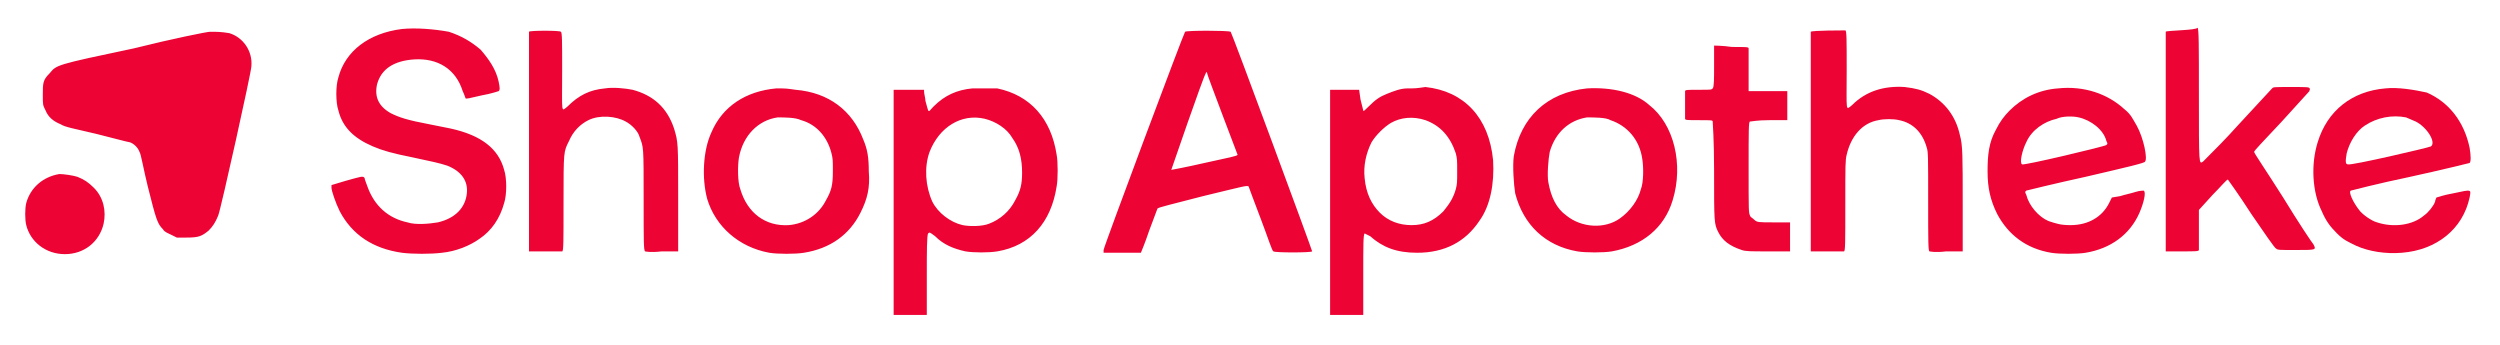
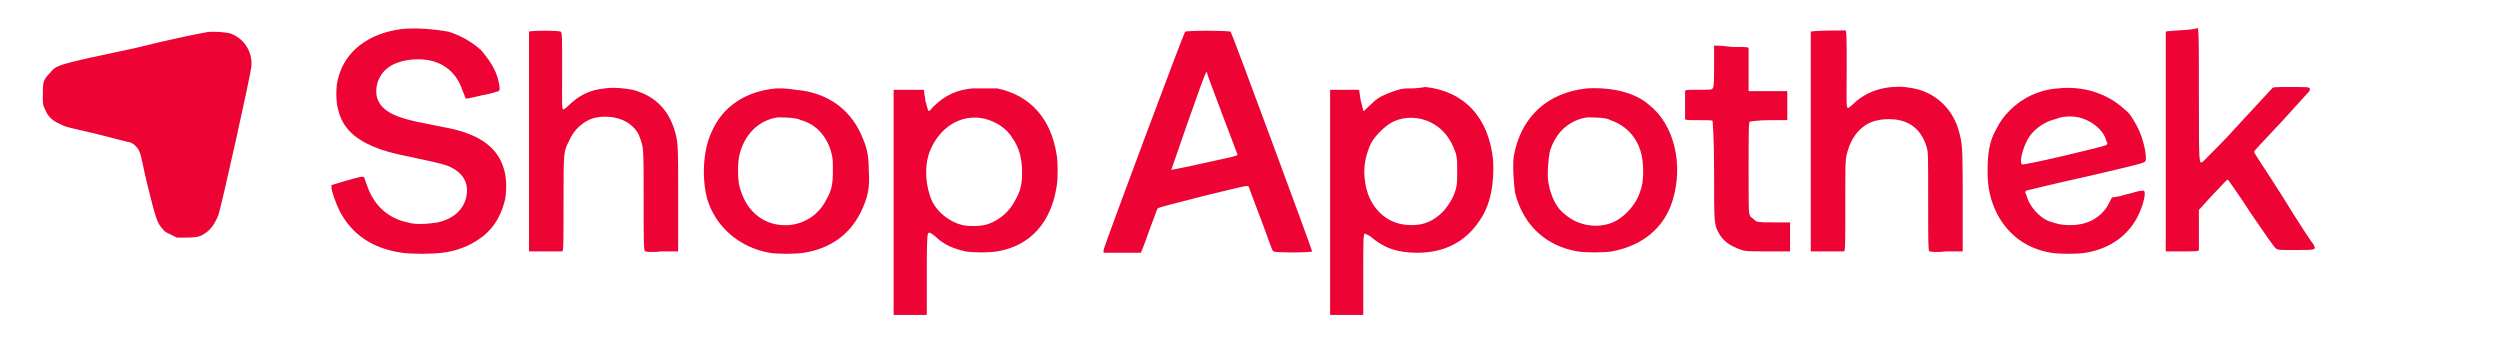
<svg xmlns="http://www.w3.org/2000/svg" style="fill-rule:evenodd;clip-rule:evenodd;stroke-linejoin:round;stroke-miterlimit:2;" xml:space="preserve" version="1.1" viewBox="0 0 181 25" height="100%" width="100%">
  <g>
    <g>
      <path style="fill:rgb(237,3,52);fill-rule:nonzero;" d="M150.5,8.5C151.4,8.7 152.3,9.4 152.5,10.2C152.6,10.4 152.6,10.4 152.5,10.5C152.4,10.6 146.5,12 146.4,11.9C146.2,11.8 146.4,10.9 146.7,10.3C147.1,9.4 148,8.8 148.9,8.6C149.3,8.4 150.1,8.4 150.5,8.5ZM149,6.4C147.6,6.5 146.4,7.1 145.5,8C145.1,8.4 144.8,8.8 144.5,9.4C144,10.3 143.9,11.2 143.9,12.4C143.9,13.6 144.1,14.5 144.6,15.5C145.4,17 146.7,18 148.5,18.3C149.1,18.4 150.4,18.4 151,18.3C152.8,18 154.2,17 154.9,15.4C155.2,14.7 155.4,13.9 155.2,13.8C155.2,13.8 154.9,13.8 154.6,13.9C154.3,14 153.8,14.1 153.5,14.2L152.9,14.3L152.7,14.7C152.2,15.7 151.2,16.3 149.9,16.3C149.2,16.3 148.9,16.2 148.3,16C147.6,15.7 146.9,14.9 146.7,14.1C146.6,13.9 146.6,13.9 146.7,13.8C146.7,13.8 148.7,13.3 151,12.8C154,12.1 155.3,11.8 155.3,11.7C155.5,11.5 155.2,10 154.7,9.1C154.4,8.6 154.3,8.3 153.8,7.9C152.6,6.8 150.9,6.2 149,6.4ZM116.6,8.7C117.8,9.1 118.7,10.1 118.9,11.5C119,12.1 119,13.2 118.8,13.7C118.6,14.5 118,15.3 117.3,15.8C116.2,16.6 114.5,16.5 113.4,15.6C112.7,15.1 112.3,14.3 112.1,13.2C112,12.7 112.1,11.5 112.2,11C112.6,9.6 113.6,8.7 114.9,8.5C115.4,8.5 116.3,8.5 116.6,8.7ZM114.9,6.4C112,6.7 110.1,8.5 109.6,11.3C109.5,12 109.6,13.4 109.7,14C110.3,16.3 111.9,17.8 114.2,18.2C114.8,18.3 116.1,18.3 116.7,18.2C118.9,17.8 120.5,16.5 121.1,14.5C121.9,11.9 121.2,9 119.4,7.6C118.4,6.7 116.7,6.3 114.9,6.4ZM103.2,8.7C104.3,9.1 105,9.9 105.4,11.1C105.5,11.5 105.5,11.6 105.5,12.4C105.5,13.2 105.5,13.3 105.4,13.7C105.2,14.4 104.9,14.8 104.5,15.3C103.8,16 103.1,16.3 102.2,16.3C101.3,16.3 100.5,16 99.9,15.4C99.3,14.8 98.9,14 98.8,12.9C98.7,12 98.9,11.1 99.3,10.3C99.6,9.8 100.2,9.2 100.7,8.9C101.4,8.5 102.3,8.4 103.2,8.7ZM101.9,6.4C101.4,6.4 100.9,6.6 100.4,6.8C99.9,7 99.6,7.2 99.1,7.7C98.8,8 98.7,8.1 98.7,8C98.7,8 98.6,7.6 98.5,7.2L98.4,6.5L96.3,6.5L96.3,22.8L98.7,22.8L98.7,19.9C98.7,17.7 98.7,17 98.8,16.9C98.8,16.9 99,17 99.2,17.1C100.1,17.9 101.1,18.3 102.6,18.3C104.6,18.3 106.1,17.5 107.1,16C107.9,14.9 108.2,13.3 108.1,11.6C107.8,8.5 106,6.6 103.2,6.3C102.5,6.4 102.5,6.4 101.9,6.4ZM71.3,8.6C72.1,8.8 72.9,9.3 73.3,10C73.8,10.7 74,11.5 74,12.5C74,13.3 73.9,13.8 73.5,14.5C73.1,15.3 72.4,15.9 71.6,16.2C71.1,16.4 70.2,16.4 69.7,16.3C68.8,16.1 67.9,15.4 67.5,14.6C67,13.5 66.9,12.1 67.3,11C68,9.2 69.6,8.2 71.3,8.6ZM70.4,6.4C69.3,6.5 68.4,6.9 67.6,7.7C67.3,8 67.3,8.1 67.2,8C67.2,8 67.1,7.7 67,7.3C67,7.1 66.9,6.8 66.9,6.6L66.9,6.5L64.7,6.5L64.7,22.8L67.1,22.8L67.1,19.9C67.1,18.3 67.1,17 67.2,16.9C67.3,16.8 67.3,16.8 67.7,17.1C68.3,17.7 69,18 69.9,18.2C70.5,18.3 71.6,18.3 72.2,18.2C74.6,17.8 76.1,16.1 76.5,13.5C76.6,13 76.6,11.7 76.5,11.2C76.1,8.6 74.6,6.9 72.2,6.4L70.4,6.4ZM58,8.7C59.1,9 59.9,9.9 60.2,11.1C60.3,11.5 60.3,11.6 60.3,12.4C60.3,13.4 60.2,13.8 59.8,14.5C59.3,15.5 58.3,16.2 57.1,16.3C55.4,16.4 54.1,15.4 53.6,13.7C53.4,13.2 53.4,12 53.5,11.4C53.8,9.8 54.9,8.7 56.3,8.5C56.8,8.5 57.6,8.5 58,8.7ZM56.2,6.4C54,6.6 52.3,7.7 51.5,9.6C50.9,10.9 50.8,12.9 51.2,14.4C51.8,16.4 53.5,17.9 55.7,18.3C56.3,18.4 57.6,18.4 58.2,18.3C60.1,18 61.5,17 62.3,15.4C62.8,14.4 63,13.6 62.9,12.4C62.9,11.4 62.8,10.8 62.5,10.1C61.7,8 60,6.7 57.6,6.5C56.9,6.4 56.9,6.4 56.2,6.4ZM124.1,3.3L124.1,4.8C124.1,5.7 124.1,6.3 124,6.4C123.9,6.5 123.9,6.5 123,6.5C122.2,6.5 122,6.5 122,6.6L122,8.6C122,8.7 122.2,8.7 123,8.7C123.9,8.7 124,8.7 124,8.8C124,8.9 124.1,10.1 124.1,12.3C124.1,16.1 124.1,16.2 124.4,16.8C124.7,17.4 125.2,17.8 126.1,18.1C126.4,18.2 126.7,18.2 128,18.2L129.6,18.2L129.6,16.1L128.4,16.1C127.3,16.1 127.2,16.1 127,15.9C126.9,15.8 126.7,15.7 126.7,15.6C126.6,15.4 126.6,15.3 126.6,12.1C126.6,9.4 126.6,8.8 126.7,8.8C126.8,8.8 127.2,8.7 128.1,8.7L129.4,8.7L129.4,6.6L126.6,6.6L126.6,3.5C126.6,3.4 126.4,3.4 125.4,3.4C124.7,3.3 124.1,3.3 124.1,3.3ZM15.2,2.3C15,2.3 12.5,2.8 9.7,3.5C4,4.7 4.1,4.7 3.6,5.3C3.1,5.8 3.1,6 3.1,6.9C3.1,7.6 3.1,7.6 3.3,8C3.5,8.5 3.9,8.8 4.4,9C4.7,9.2 5.3,9.3 7,9.7C8.2,10 9.3,10.3 9.4,10.3C9.7,10.4 10,10.7 10.1,11C10.2,11.1 10.4,12.3 10.7,13.5C11.3,15.9 11.4,16.2 11.8,16.6C11.9,16.8 12.2,16.9 12.4,17L12.8,17.2L13.5,17.2C14.4,17.2 14.6,17.1 15.1,16.7C15.4,16.4 15.6,16.1 15.8,15.6C16,15.1 18.2,5.2 18.2,4.8C18.3,3.7 17.6,2.7 16.6,2.4C16,2.3 15.7,2.3 15.2,2.3ZM156.8,2.3L156.8,18.2L158,18.2C158.9,18.2 159.2,18.2 159.2,18.1L159.2,15.2L160.2,14.1C160.8,13.5 161.2,13 161.3,13C161.3,13 162.1,14.1 163,15.5C163.9,16.8 164.7,18 164.8,18C164.9,18.1 165,18.1 166.2,18.1C167.7,18.1 167.7,18.1 167.5,17.7C167.4,17.6 166.4,16.1 165.3,14.3C164.1,12.4 163.2,11.1 163.2,11C163.2,10.9 163.8,10.3 165.2,8.8C166.3,7.6 167.2,6.6 167.2,6.6C167.2,6.5 167.3,6.4 167.2,6.4C167.2,6.3 167,6.3 165.9,6.3C164.6,6.3 164.6,6.3 164.5,6.4C164.4,6.5 163.3,7.7 162,9.1C161.2,10 160.3,10.9 159.5,11.7C159.2,11.9 159.2,12 159.2,6.9C159.2,3.2 159.2,2.1 159.1,2C159.1,2.2 156.8,2.2 156.8,2.3ZM131.1,2.3L131.1,18.2L133.5,18.2C133.6,18.2 133.6,17.6 133.6,14.9C133.6,11.9 133.6,11.6 133.7,11.2C134,9.9 134.8,8.9 136,8.7C136.4,8.6 137.1,8.6 137.5,8.7C138.5,8.9 139.2,9.6 139.5,10.7C139.6,11 139.6,11.3 139.6,14.6C139.6,17.5 139.6,18.2 139.7,18.2C139.7,18.2 140.1,18.3 140.9,18.2L142.1,18.2L142.1,14.8C142.1,11.3 142.1,10.5 141.9,9.8C141.6,8.4 140.8,7.4 139.7,6.8C139.1,6.5 138.7,6.4 137.9,6.3C136.4,6.2 135.1,6.6 134.1,7.6C133.6,8 133.7,8.2 133.7,5C133.7,2.9 133.7,2.2 133.6,2.2C133.5,2.2 131.2,2.2 131.1,2.3ZM88.5,8.3C89.1,9.9 89.6,11.2 89.6,11.2C89.6,11.3 89,11.4 87.2,11.8C85.9,12.1 84.8,12.3 84.8,12.3C84.8,12.3 87.1,5.6 87.3,5.3C87.3,5.2 87.4,5.2 87.4,5.3C87.4,5.4 87.9,6.7 88.5,8.3ZM85.8,2.3C85.7,2.4 79.9,17.9 79.9,18.1L79.9,18.3L82.6,18.3C82.6,18.3 82.9,17.6 83.2,16.7C83.5,15.9 83.8,15.1 83.8,15.1C83.9,15 84.8,14.8 87.1,14.2C90,13.5 90.3,13.4 90.4,13.5C90.4,13.5 90.8,14.6 91.3,15.9C91.8,17.2 92.1,18.2 92.2,18.2C92.3,18.3 94.9,18.3 95,18.2C95,18.1 89.2,2.4 89.1,2.3C88.9,2.2 85.9,2.2 85.8,2.3ZM38.3,2.3L38.3,18.2L40.7,18.2C40.8,18.2 40.8,17.5 40.8,14.7C40.8,10.9 40.8,11 41.2,10.2C41.5,9.5 42,9 42.6,8.7C43.4,8.3 44.6,8.4 45.3,8.8C45.7,9 46.2,9.5 46.3,9.9C46.6,10.7 46.6,10.5 46.6,14.5C46.6,17.4 46.6,18.1 46.7,18.2C46.7,18.2 47.1,18.3 47.9,18.2L49.1,18.2L49.1,14.4C49.1,10.3 49.1,10.3 48.8,9.3C48.3,7.8 47.3,6.9 45.8,6.5C45.3,6.4 44.4,6.3 43.8,6.4C42.7,6.5 41.9,6.9 41.1,7.7C40.6,8.1 40.7,8.3 40.7,5.1C40.7,3 40.7,2.3 40.6,2.3C40.6,2.2 38.3,2.2 38.3,2.3ZM29.1,2.1C26.7,2.4 25,3.7 24.5,5.6C24.3,6.2 24.3,7.4 24.5,8C24.8,9.2 25.6,10 27,10.6C27.7,10.9 28.4,11.1 29.9,11.4C31.3,11.7 31.8,11.8 32.4,12C33.4,12.4 33.9,13.1 33.8,14C33.7,15 33,15.8 31.7,16.1C31.1,16.2 30.1,16.3 29.5,16.1C28.1,15.8 27.1,14.9 26.6,13.5C26.5,13.2 26.4,13 26.4,12.9C26.3,12.7 26.1,12.8 25,13.1L24,13.4L24,13.6C24,13.8 24.3,14.7 24.6,15.3C25.5,17 27,18 29.1,18.3C29.9,18.4 31.2,18.4 32,18.3C33,18.2 34,17.8 34.7,17.3C35.6,16.7 36.2,15.8 36.5,14.7C36.7,14.1 36.7,12.9 36.5,12.3C36.1,10.8 34.9,9.8 32.6,9.3C32.1,9.2 31.6,9.1 31.1,9C29.5,8.7 28.9,8.5 28.3,8.2C27.4,7.7 27.1,7 27.3,6.1C27.6,5 28.5,4.4 30,4.3C31.7,4.2 33,5 33.5,6.6C33.6,6.8 33.7,7.1 33.7,7.1C33.7,7.2 34,7.1 34.9,6.9C35.5,6.8 36.1,6.6 36.1,6.6C36.2,6.5 36.2,6.4 36.1,5.9C35.9,5 35.4,4.3 34.8,3.6C34.1,3 33.4,2.6 32.5,2.3C31.4,2.1 30.1,2 29.1,2.1Z" />
-       <path style="fill:rgb(237,3,52);fill-rule:nonzero;" d="M4.3,12.6C3.1,12.8 2.2,13.6 1.9,14.7C1.8,15.1 1.8,15.9 1.9,16.3C2.2,17.5 3.3,18.4 4.7,18.4C6.1,18.4 7.2,17.5 7.5,16.2C7.7,15.3 7.5,14.3 6.8,13.6C6.4,13.2 6.1,13 5.6,12.8C5.3,12.7 4.6,12.6 4.3,12.6ZM174.2,8.5C174.4,8.6 174.7,8.7 174.9,8.8C175.7,9.2 176.4,10.3 176,10.6C175.8,10.7 170.2,12 170,11.9C169.8,11.9 169.8,11.7 169.9,11.1C170.1,10.3 170.6,9.5 171.2,9.1C172.1,8.5 173.2,8.3 174.2,8.5ZM172.7,6.4C170.3,6.6 168.5,8 167.8,10.3C167.3,11.9 167.4,13.9 168.1,15.3C168.4,16 168.7,16.4 169.2,16.9C169.7,17.4 170,17.5 170.6,17.8C171.5,18.2 172.7,18.4 173.9,18.3C176.4,18.1 178.3,16.6 178.8,14.3C178.9,13.7 179,13.7 177.6,14C177,14.1 176.4,14.3 176.4,14.3C176.4,14.3 176.3,14.5 176.3,14.6C176.2,14.9 175.8,15.4 175.5,15.6C174.7,16.3 173.3,16.5 172.1,16.1C171.7,16 171,15.5 170.8,15.2C170.4,14.7 170,13.9 170.2,13.8C170.2,13.8 172.1,13.3 174.5,12.8C176.8,12.3 178.8,11.8 178.8,11.8C178.9,11.7 178.9,11.3 178.8,10.7C178.4,8.8 177.3,7.4 175.7,6.7C174.8,6.5 173.6,6.3 172.7,6.4Z" />
    </g>
  </g>
</svg>